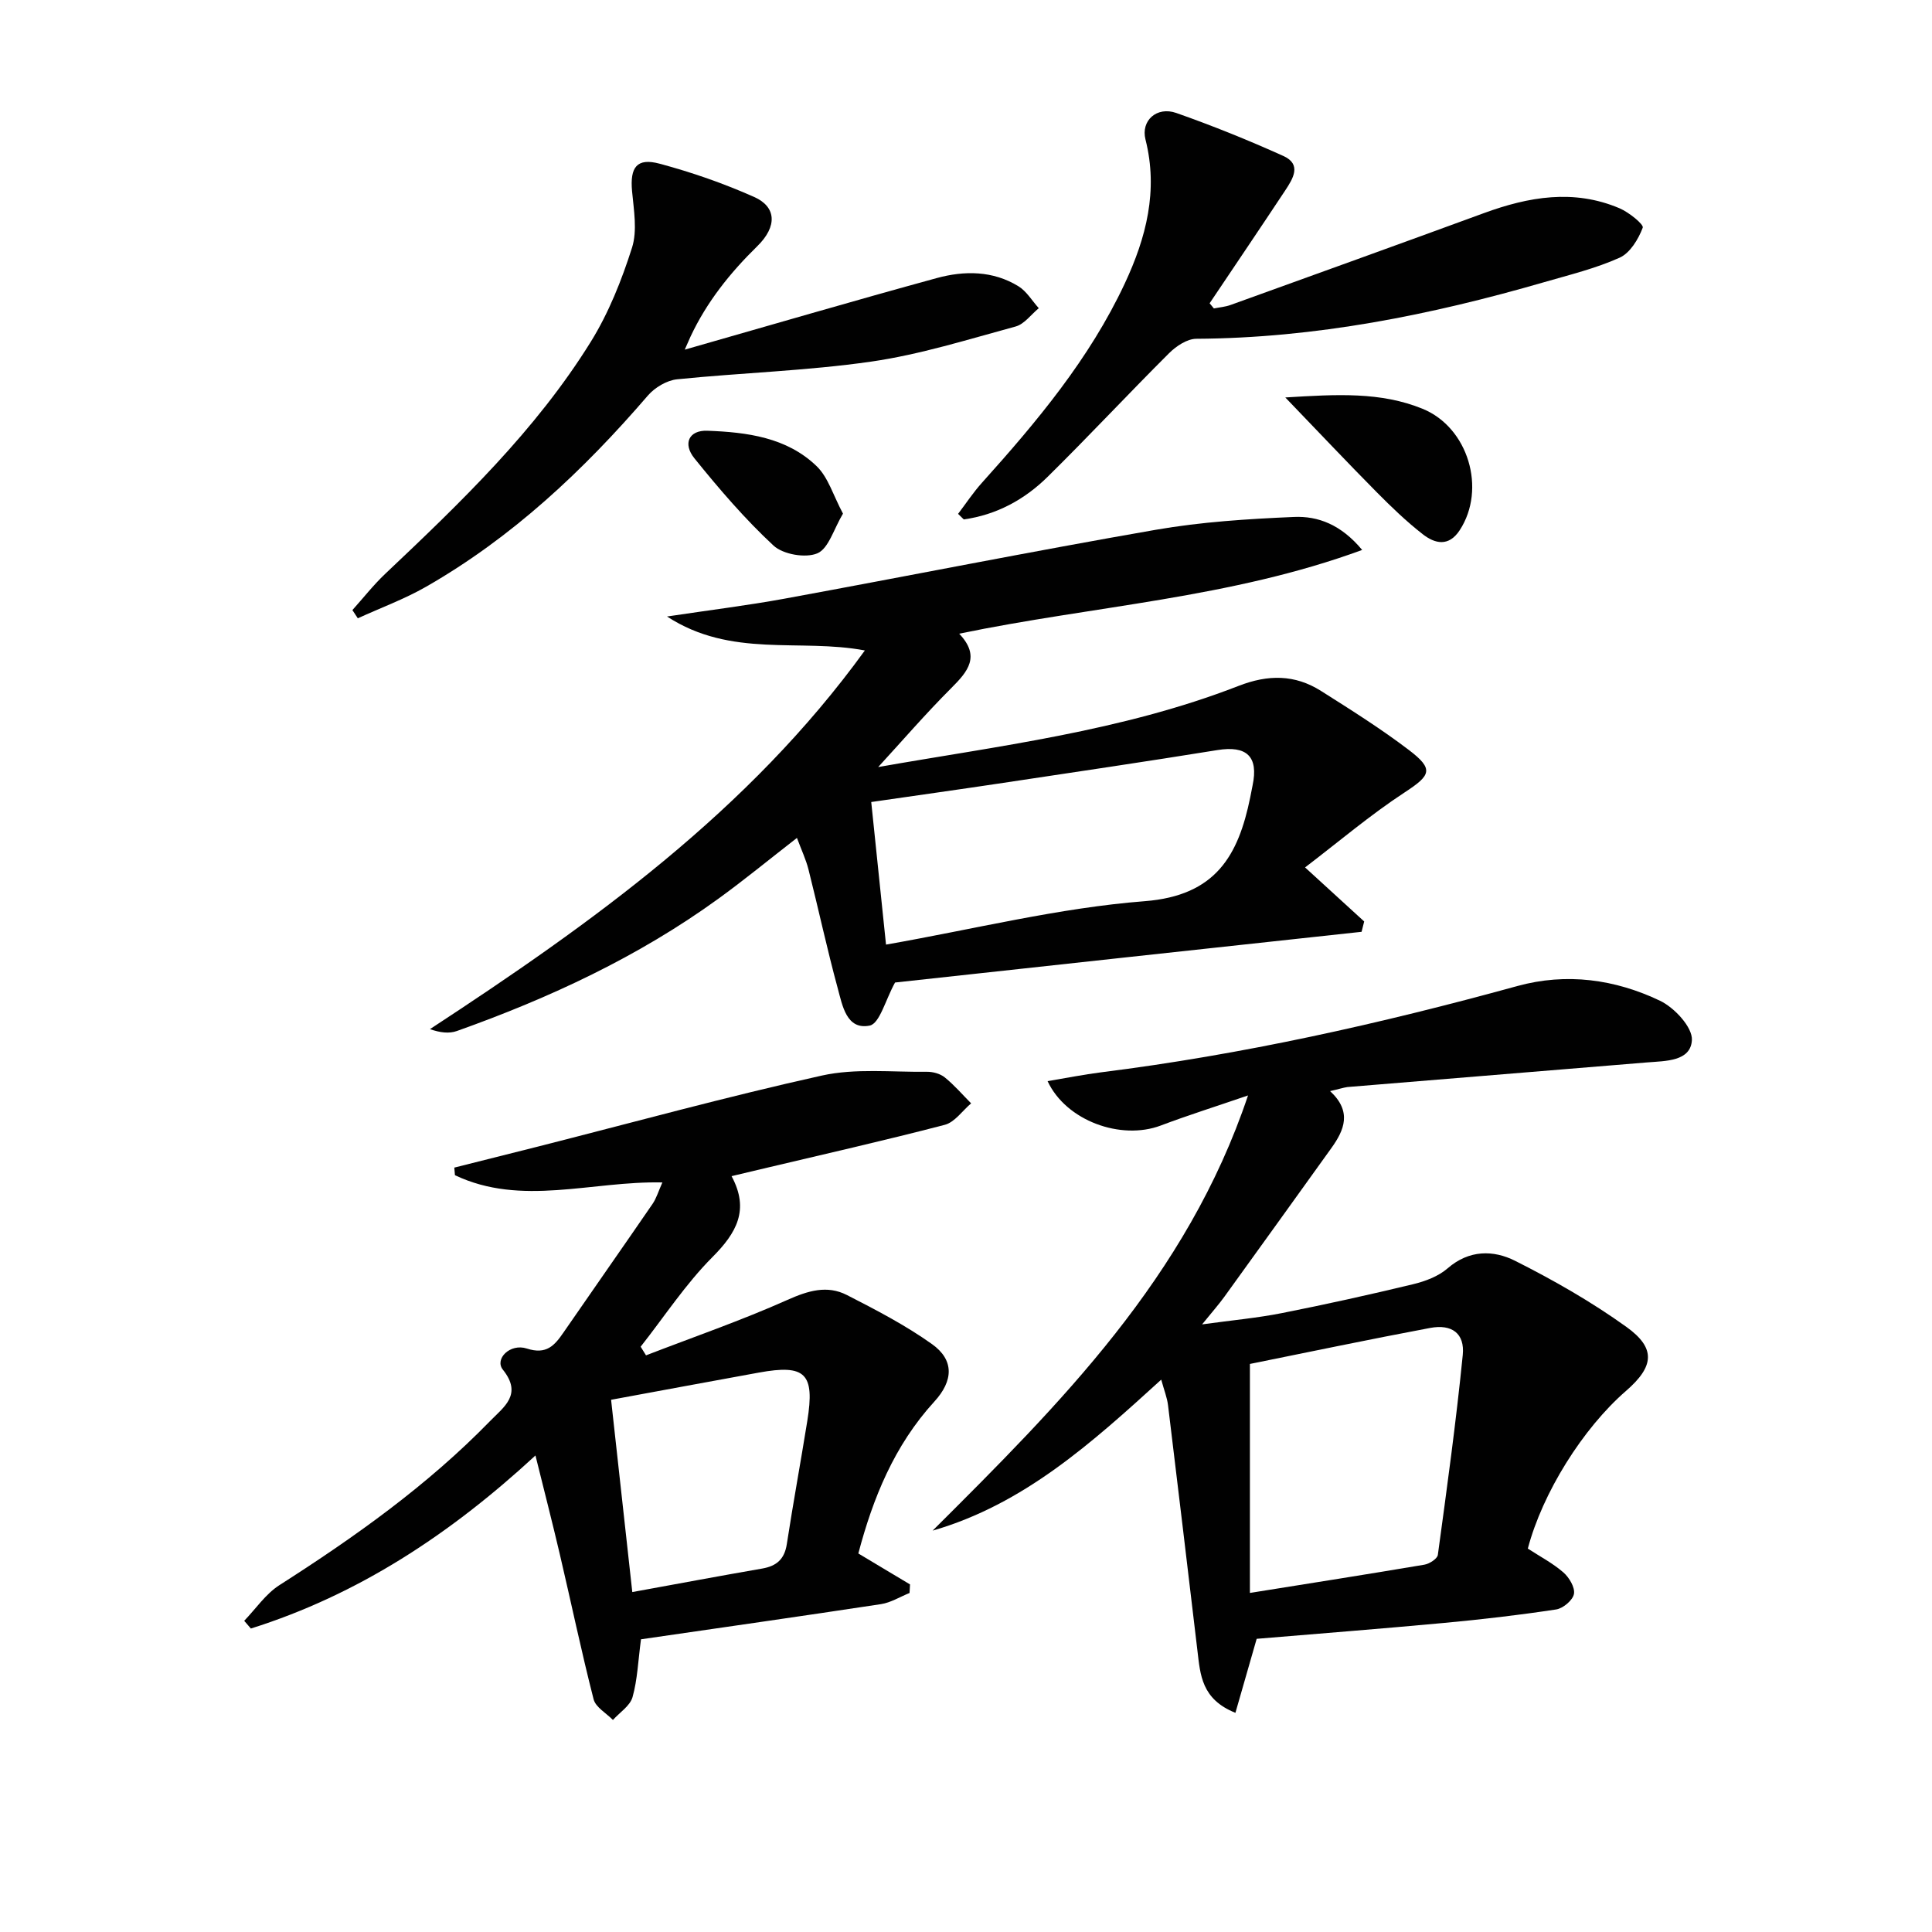
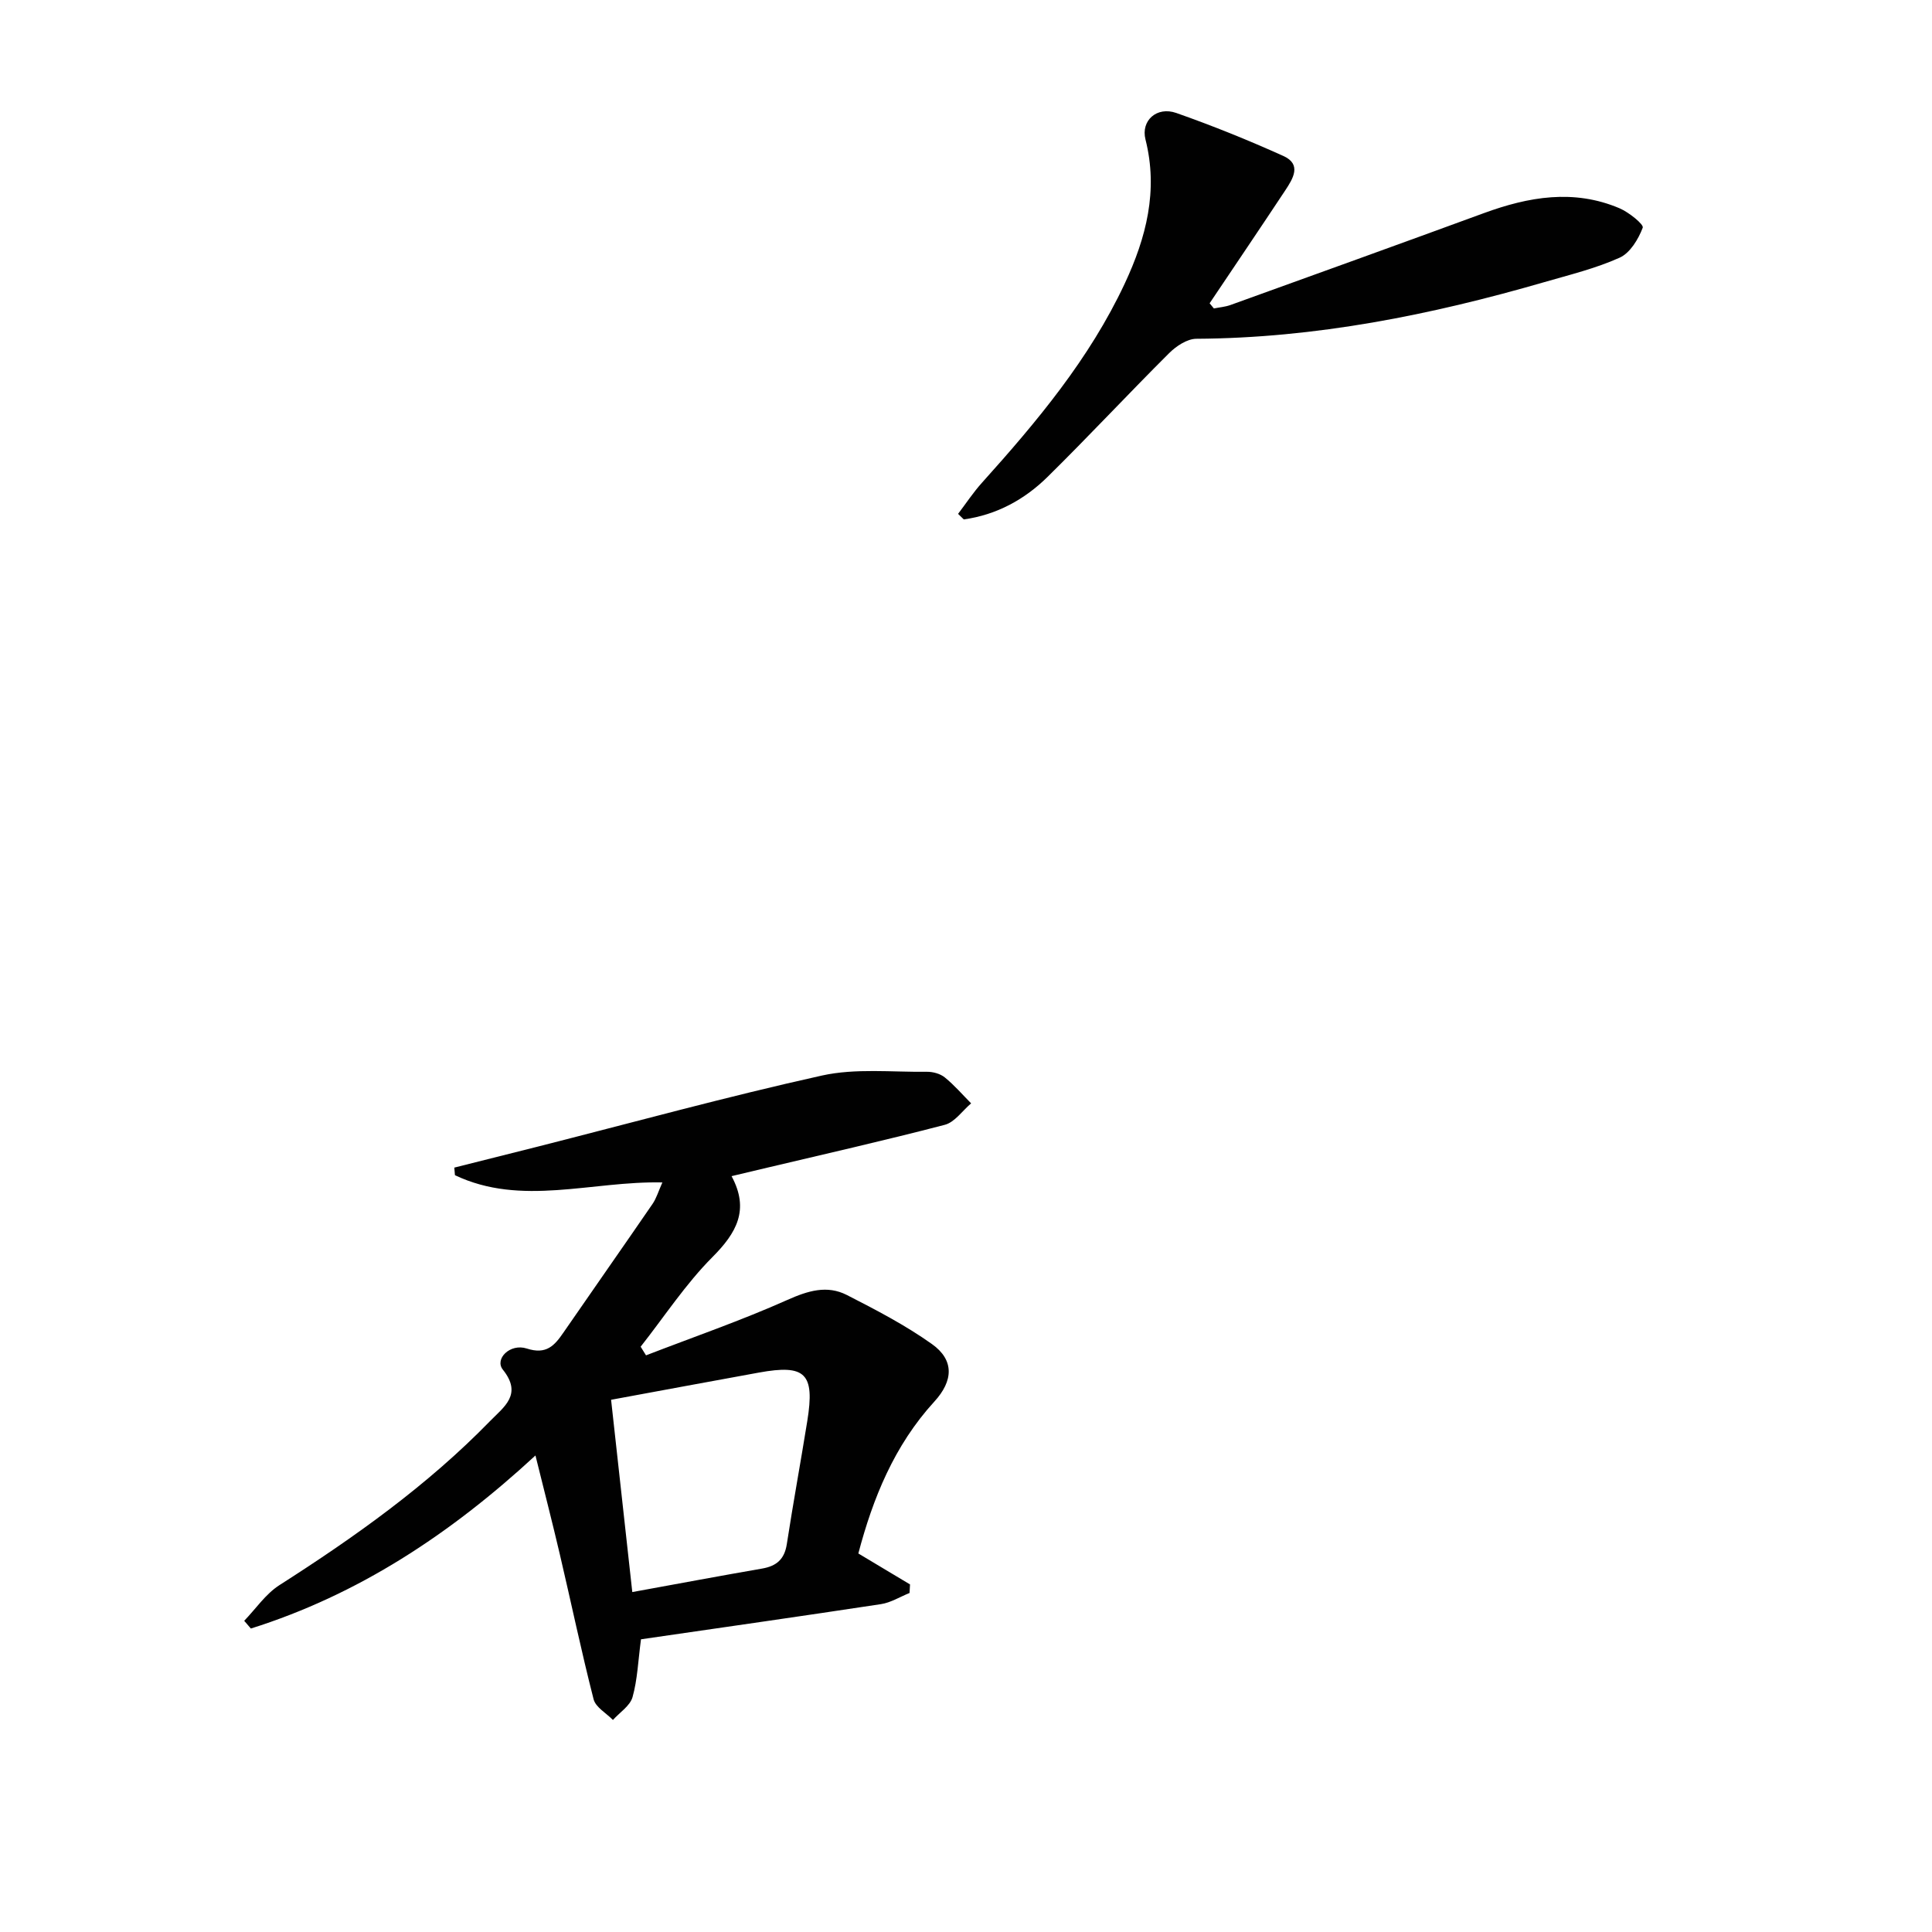
<svg xmlns="http://www.w3.org/2000/svg" enable-background="new 0 0 400 400" viewBox="0 0 400 400">
  <g fill="#010101">
-     <path d="m275.38 225.9c4.59 4.25 2.94 8.07.25 11.82-7.37 10.26-14.73 20.51-22.13 30.75-1.15 1.59-2.46 3.07-4.62 5.73 6.3-.87 11.44-1.33 16.48-2.33 9.1-1.8 18.17-3.81 27.18-5.98 2.53-.61 5.26-1.63 7.18-3.3 4.46-3.87 9.5-3.8 13.97-1.55 7.97 4.01 15.81 8.49 23.04 13.68 6.18 4.44 5.73 8.21-.09 13.26-8.95 7.77-17.29 21.12-20.32 32.64 2.44 1.59 5.12 2.99 7.35 4.92 1.21 1.05 2.45 3.13 2.2 4.47-.24 1.3-2.26 3-3.69 3.21-7.7 1.17-15.45 2.07-23.21 2.79-13.05 1.21-26.12 2.23-38.79 3.29-1.49 5.18-2.89 10.06-4.4 15.32-7.04-2.81-7.27-7.91-7.86-12.83-2.02-16.95-4.02-33.9-6.09-50.84-.19-1.58-.81-3.11-1.41-5.31-14.38 13.09-28.44 25.8-47.33 31.26 26.36-26.27 52.65-52.39 65.3-90.1-6.73 2.31-12.46 4.11-18.07 6.23-8.22 3.1-19.58-.95-23.43-9.19 3.83-.64 7.45-1.37 11.1-1.83 29.19-3.66 57.81-10.06 86.15-17.86 10.19-2.8 20.23-1.41 29.56 3.05 2.97 1.42 6.74 5.48 6.59 8.14-.25 4.43-5.44 4.31-9.25 4.62-20.69 1.7-41.37 3.39-62.06 5.1-.93.13-1.84.45-3.6.84zm-16.6 56.49v47.41c12.67-2.03 24.41-3.87 36.12-5.85 1.05-.18 2.68-1.22 2.79-2.03 1.88-13.78 3.78-27.57 5.16-41.4.44-4.44-2.25-6.42-6.72-5.59-12.67 2.38-25.3 5.03-37.35 7.46z" />
-     <path d="m185.31 203.42c-1.98 3.56-3.17 8.5-5.26 8.92-4.79.95-5.64-4.17-6.6-7.7-2.22-8.15-3.99-16.42-6.06-24.62-.52-2.06-1.45-4.01-2.39-6.54-5.7 4.42-10.88 8.69-16.31 12.62-16.56 12-34.91 20.53-54.1 27.36-1.6.57-3.48.35-5.57-.39 33.67-22.04 65.98-45.17 90.04-78.4-13.44-2.55-27.64 1.65-40.96-7.03 8.92-1.34 16.66-2.29 24.32-3.69 25.63-4.7 51.18-9.8 76.85-14.26 9.42-1.64 19.06-2.25 28.63-2.66 4.97-.22 9.75 1.57 14.12 6.83-27.24 10.01-55.51 11.55-83.43 17.34 4.45 4.68 1.82 7.81-1.63 11.25-5.37 5.37-10.34 11.14-15.14 16.36 24.55-4.34 50.32-7.35 74.61-16.8 6.11-2.38 11.65-2.39 17.07 1.04 6.17 3.9 12.37 7.8 18.17 12.21 5.29 4.02 4.56 5.25-.87 8.81-7.12 4.66-13.66 10.23-20.6 15.52 4.8 4.39 8.52 7.79 12.24 11.19-.18.71-.36 1.43-.54 2.14-32.57 3.52-65.16 7.07-96.59 10.5zm-4.93-37.37c1.07 10.34 2.04 19.68 3.06 29.52 18.27-3.2 35.8-7.61 53.57-8.99 14.73-1.15 19.38-9.47 21.84-21.51.17-.81.31-1.63.48-2.44 1.27-6.02-1.21-8.32-7.31-7.33-14.74 2.38-29.51 4.56-44.27 6.78-8.99 1.35-17.99 2.61-27.37 3.97z" />
    <path d="m132.71 339.4c-.6 4.48-.73 8.35-1.75 11.97-.51 1.81-2.66 3.17-4.06 4.73-1.38-1.42-3.57-2.62-4-4.28-2.55-9.96-4.65-20.03-7-30.04-1.54-6.57-3.22-13.1-5.04-20.44-17.67 16.32-36.7 28.83-58.92 35.83-.46-.53-.92-1.06-1.38-1.6 2.4-2.49 4.44-5.55 7.27-7.37 15.61-9.97 30.64-20.64 43.61-33.96 2.9-2.98 6.79-5.52 2.67-10.67-1.76-2.19 1.48-5.5 4.96-4.37 4.07 1.32 5.75-.63 7.62-3.36 6.12-8.88 12.31-17.69 18.41-26.58.81-1.18 1.22-2.63 2.04-4.45-14.65-.32-29.19 5.05-42.95-1.5-.04-.52-.08-1.05-.13-1.57 5.74-1.44 11.48-2.88 17.22-4.33 19.62-4.98 39.14-10.35 58.89-14.73 6.96-1.54 14.45-.69 21.7-.78 1.26-.02 2.78.39 3.73 1.16 1.98 1.6 3.66 3.56 5.46 5.38-1.8 1.52-3.39 3.9-5.45 4.44-12.65 3.3-25.42 6.18-38.14 9.2-1.76.42-3.52.83-6.01 1.43 3.76 6.95 1.04 11.74-3.96 16.76-5.56 5.58-9.95 12.32-14.86 18.55.37.6.74 1.19 1.11 1.79 9.78-3.78 19.72-7.21 29.28-11.48 4.26-1.9 8.2-3.11 12.31-1.01 6.03 3.08 12.1 6.24 17.59 10.14 4.68 3.32 4.46 7.62.51 11.93-8.3 9.07-12.72 20.02-15.73 31.44 3.82 2.28 7.26 4.34 10.7 6.41-.03.59-.07 1.18-.1 1.77-1.97.79-3.88 2-5.92 2.31-16.52 2.51-33.1 4.87-49.68 7.28zm-1.8-9.78c9.64-1.76 18.26-3.37 26.9-4.87 2.98-.52 4.61-1.94 5.09-5.05 1.31-8.51 2.87-16.98 4.24-25.49 1.59-9.86-.37-11.79-10.03-10.03-10.07 1.83-20.13 3.7-30.59 5.63 1.48 13.39 2.9 26.34 4.39 39.81z" />
    <path d="m198.36 106.39c1.64-2.16 3.14-4.44 4.95-6.45 11.37-12.65 22.26-25.65 29.55-41.22 4.44-9.49 6.98-19.25 4.3-29.84-.99-3.91 2.34-6.91 6.38-5.49 7.51 2.64 14.92 5.63 22.18 8.91 3.83 1.73 1.98 4.69.39 7.1-5.18 7.82-10.44 15.6-15.67 23.39.29.36.59.71.88 1.07 1.15-.23 2.34-.32 3.43-.71 17.49-6.31 34.97-12.61 52.43-19.01 9.29-3.41 18.64-5.04 28.1-1.03 1.95.82 5.09 3.36 4.83 4.03-.9 2.38-2.61 5.23-4.78 6.21-4.96 2.23-10.34 3.54-15.59 5.06-23.54 6.82-47.4 11.59-72.05 11.73-1.91.01-4.19 1.53-5.65 2.99-8.48 8.45-16.64 17.22-25.16 25.61-4.78 4.71-10.58 7.86-17.34 8.8-.4-.38-.79-.76-1.18-1.15z" />
-     <path d="m141.77 72.39c17.74-5.06 34.92-10.1 52.18-14.82 5.71-1.56 11.63-1.55 16.91 1.7 1.69 1.04 2.82 3 4.21 4.54-1.59 1.3-2.99 3.3-4.8 3.79-9.91 2.69-19.8 5.81-29.92 7.27-13.29 1.91-26.79 2.3-40.17 3.66-2.13.22-4.61 1.7-6.04 3.36-13.34 15.5-28.07 29.36-45.91 39.58-4.49 2.57-9.42 4.38-14.15 6.54-.37-.57-.74-1.13-1.12-1.7 2.26-2.51 4.35-5.19 6.79-7.5 15.62-14.77 31.16-29.66 42.58-48.07 3.7-5.97 6.38-12.73 8.52-19.45 1.13-3.55.37-7.82.01-11.72-.45-4.92.97-6.95 5.7-5.68 6.68 1.79 13.29 4.09 19.6 6.9 4.56 2.03 4.83 6.06.63 10.18-5.65 5.53-10.46 11.55-13.82 18.71-.39.86-.77 1.73-1.2 2.71z" />
-     <path d="m266.11 82.29c10.71-.66 19.75-1.19 28.43 2.35 9.45 3.86 13.24 16.61 7.68 25.13-2.28 3.49-5.14 2.8-7.66.83-3.39-2.64-6.51-5.65-9.54-8.71-6.04-6.1-11.92-12.34-18.91-19.6z" />
-     <path d="m174.53 106.34c-1.92 3.2-2.97 7.22-5.3 8.22-2.45 1.04-7.11.23-9.09-1.61-5.93-5.51-11.26-11.73-16.36-18.05-2.48-3.07-1.13-5.86 2.66-5.72 8.17.3 16.45 1.35 22.65 7.35 2.4 2.33 3.43 6.06 5.44 9.81z" />
  </g>
</svg>